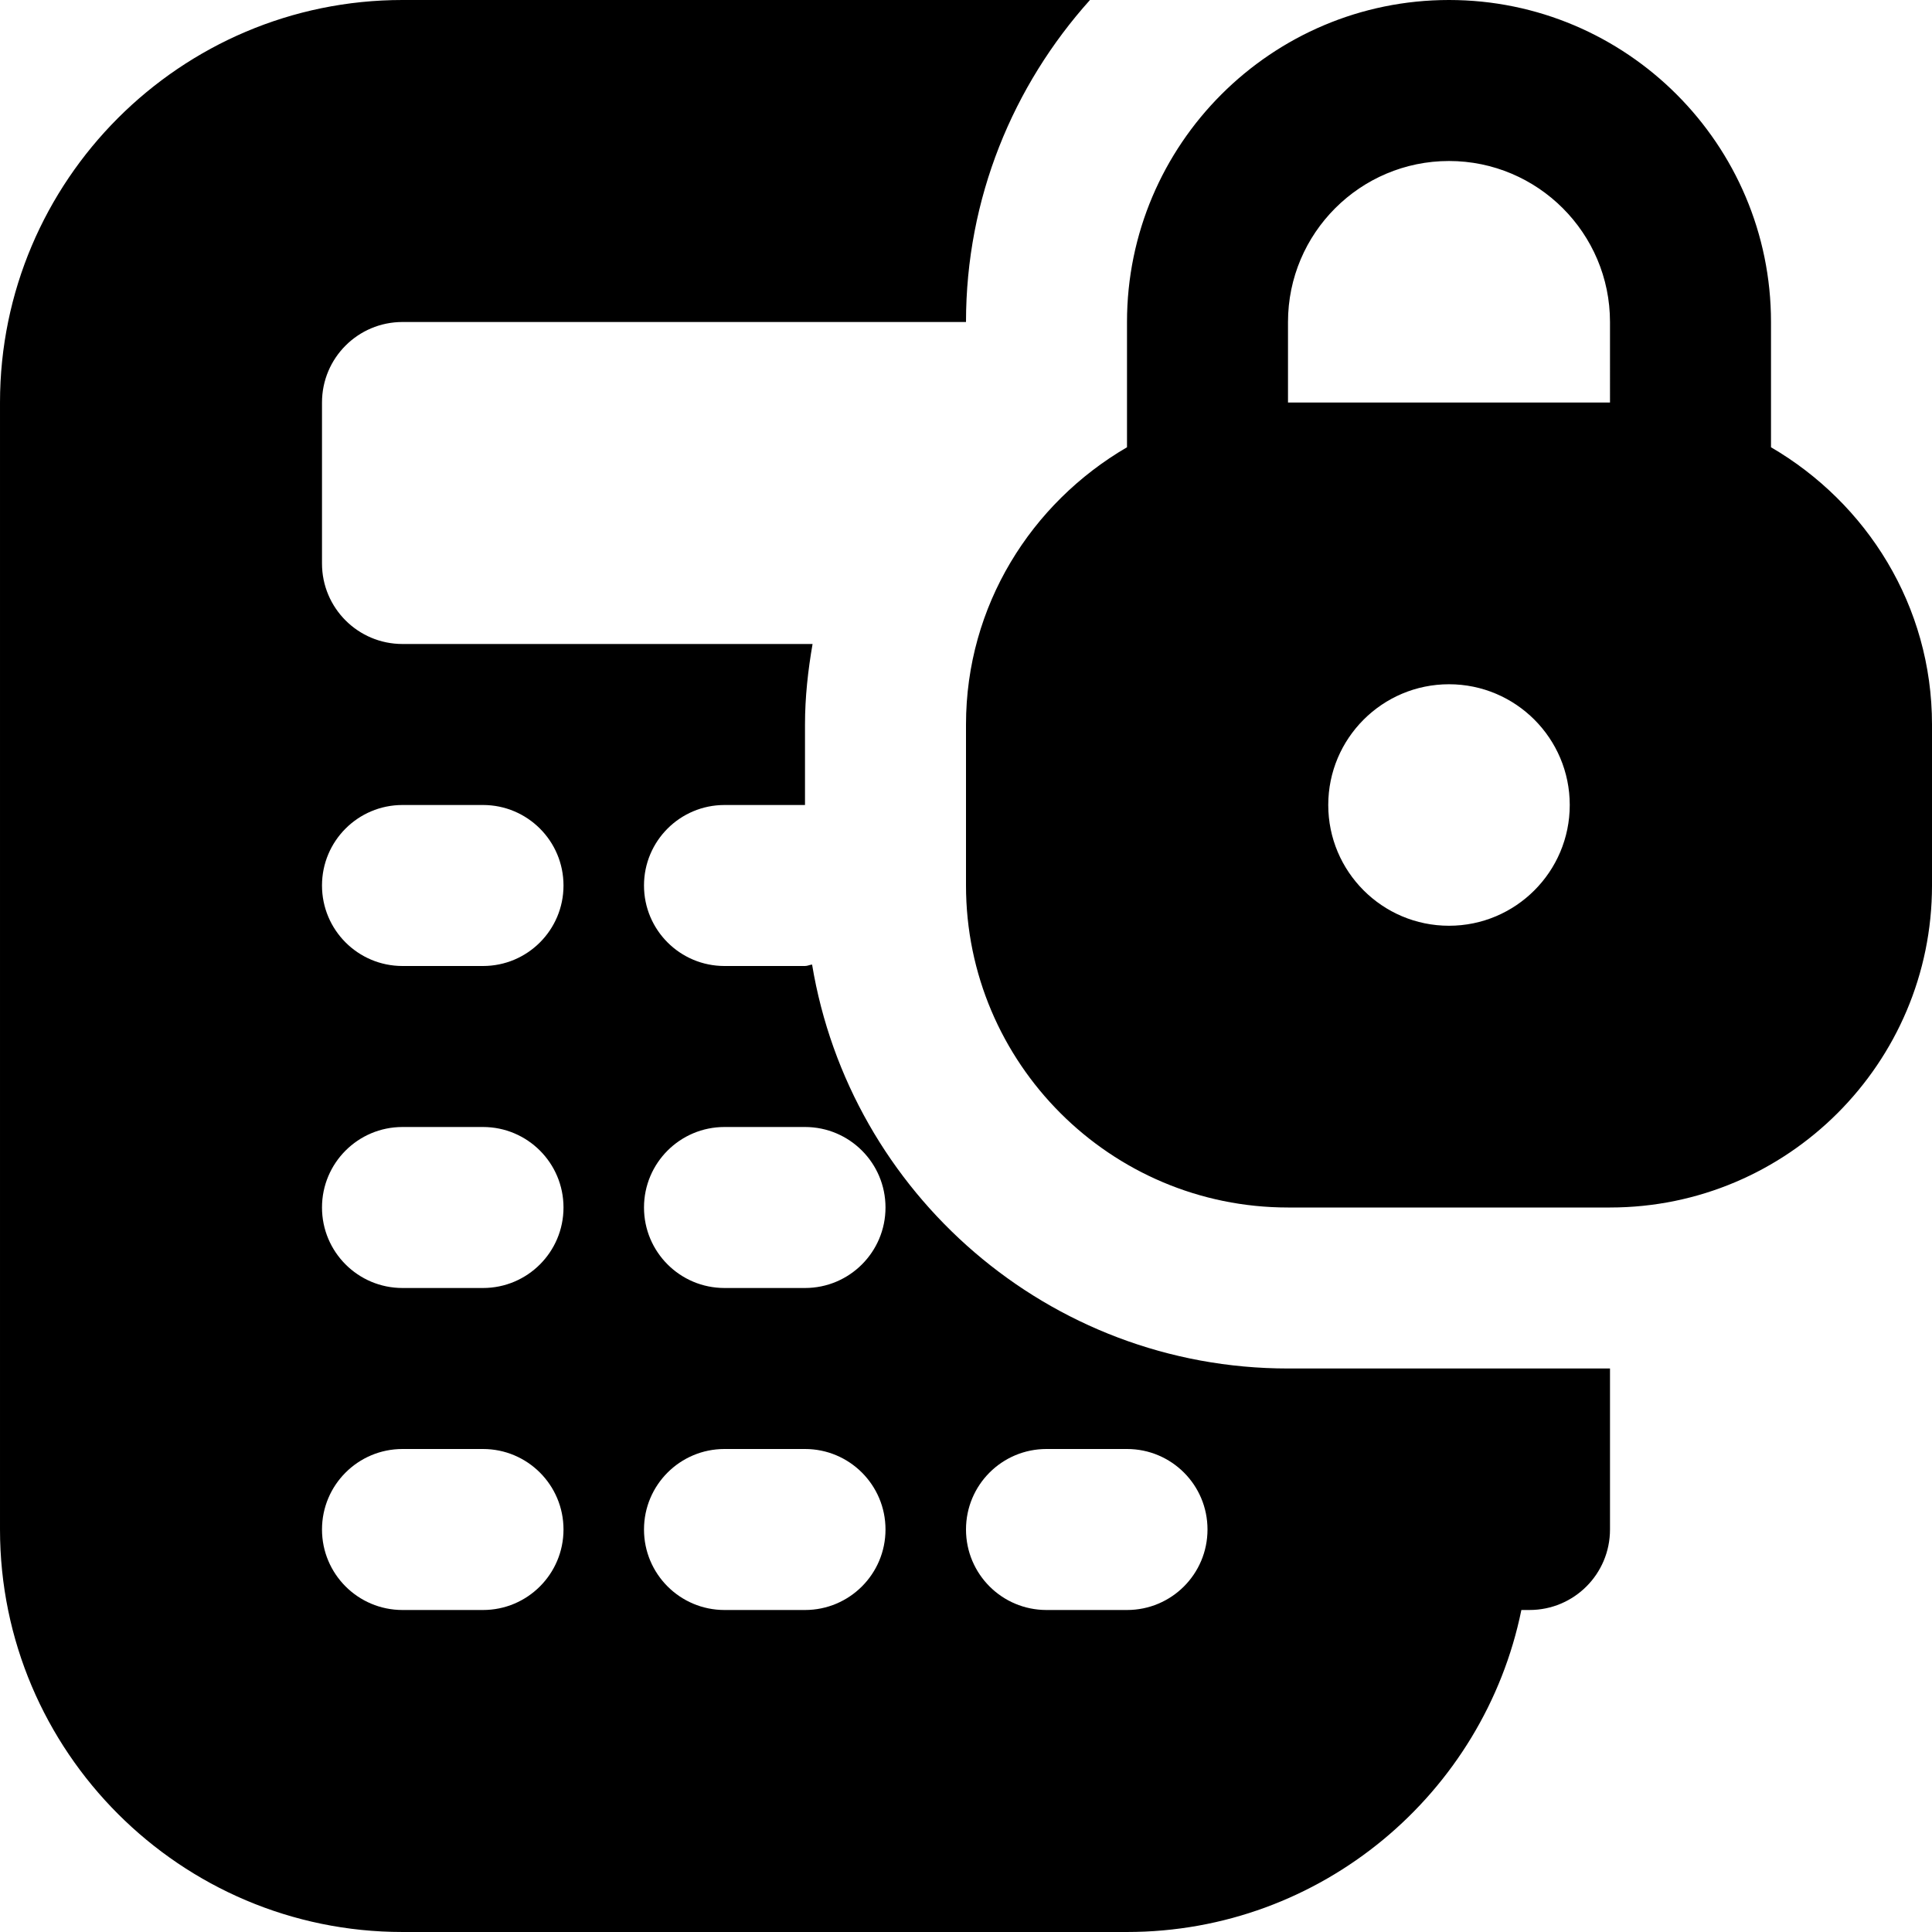
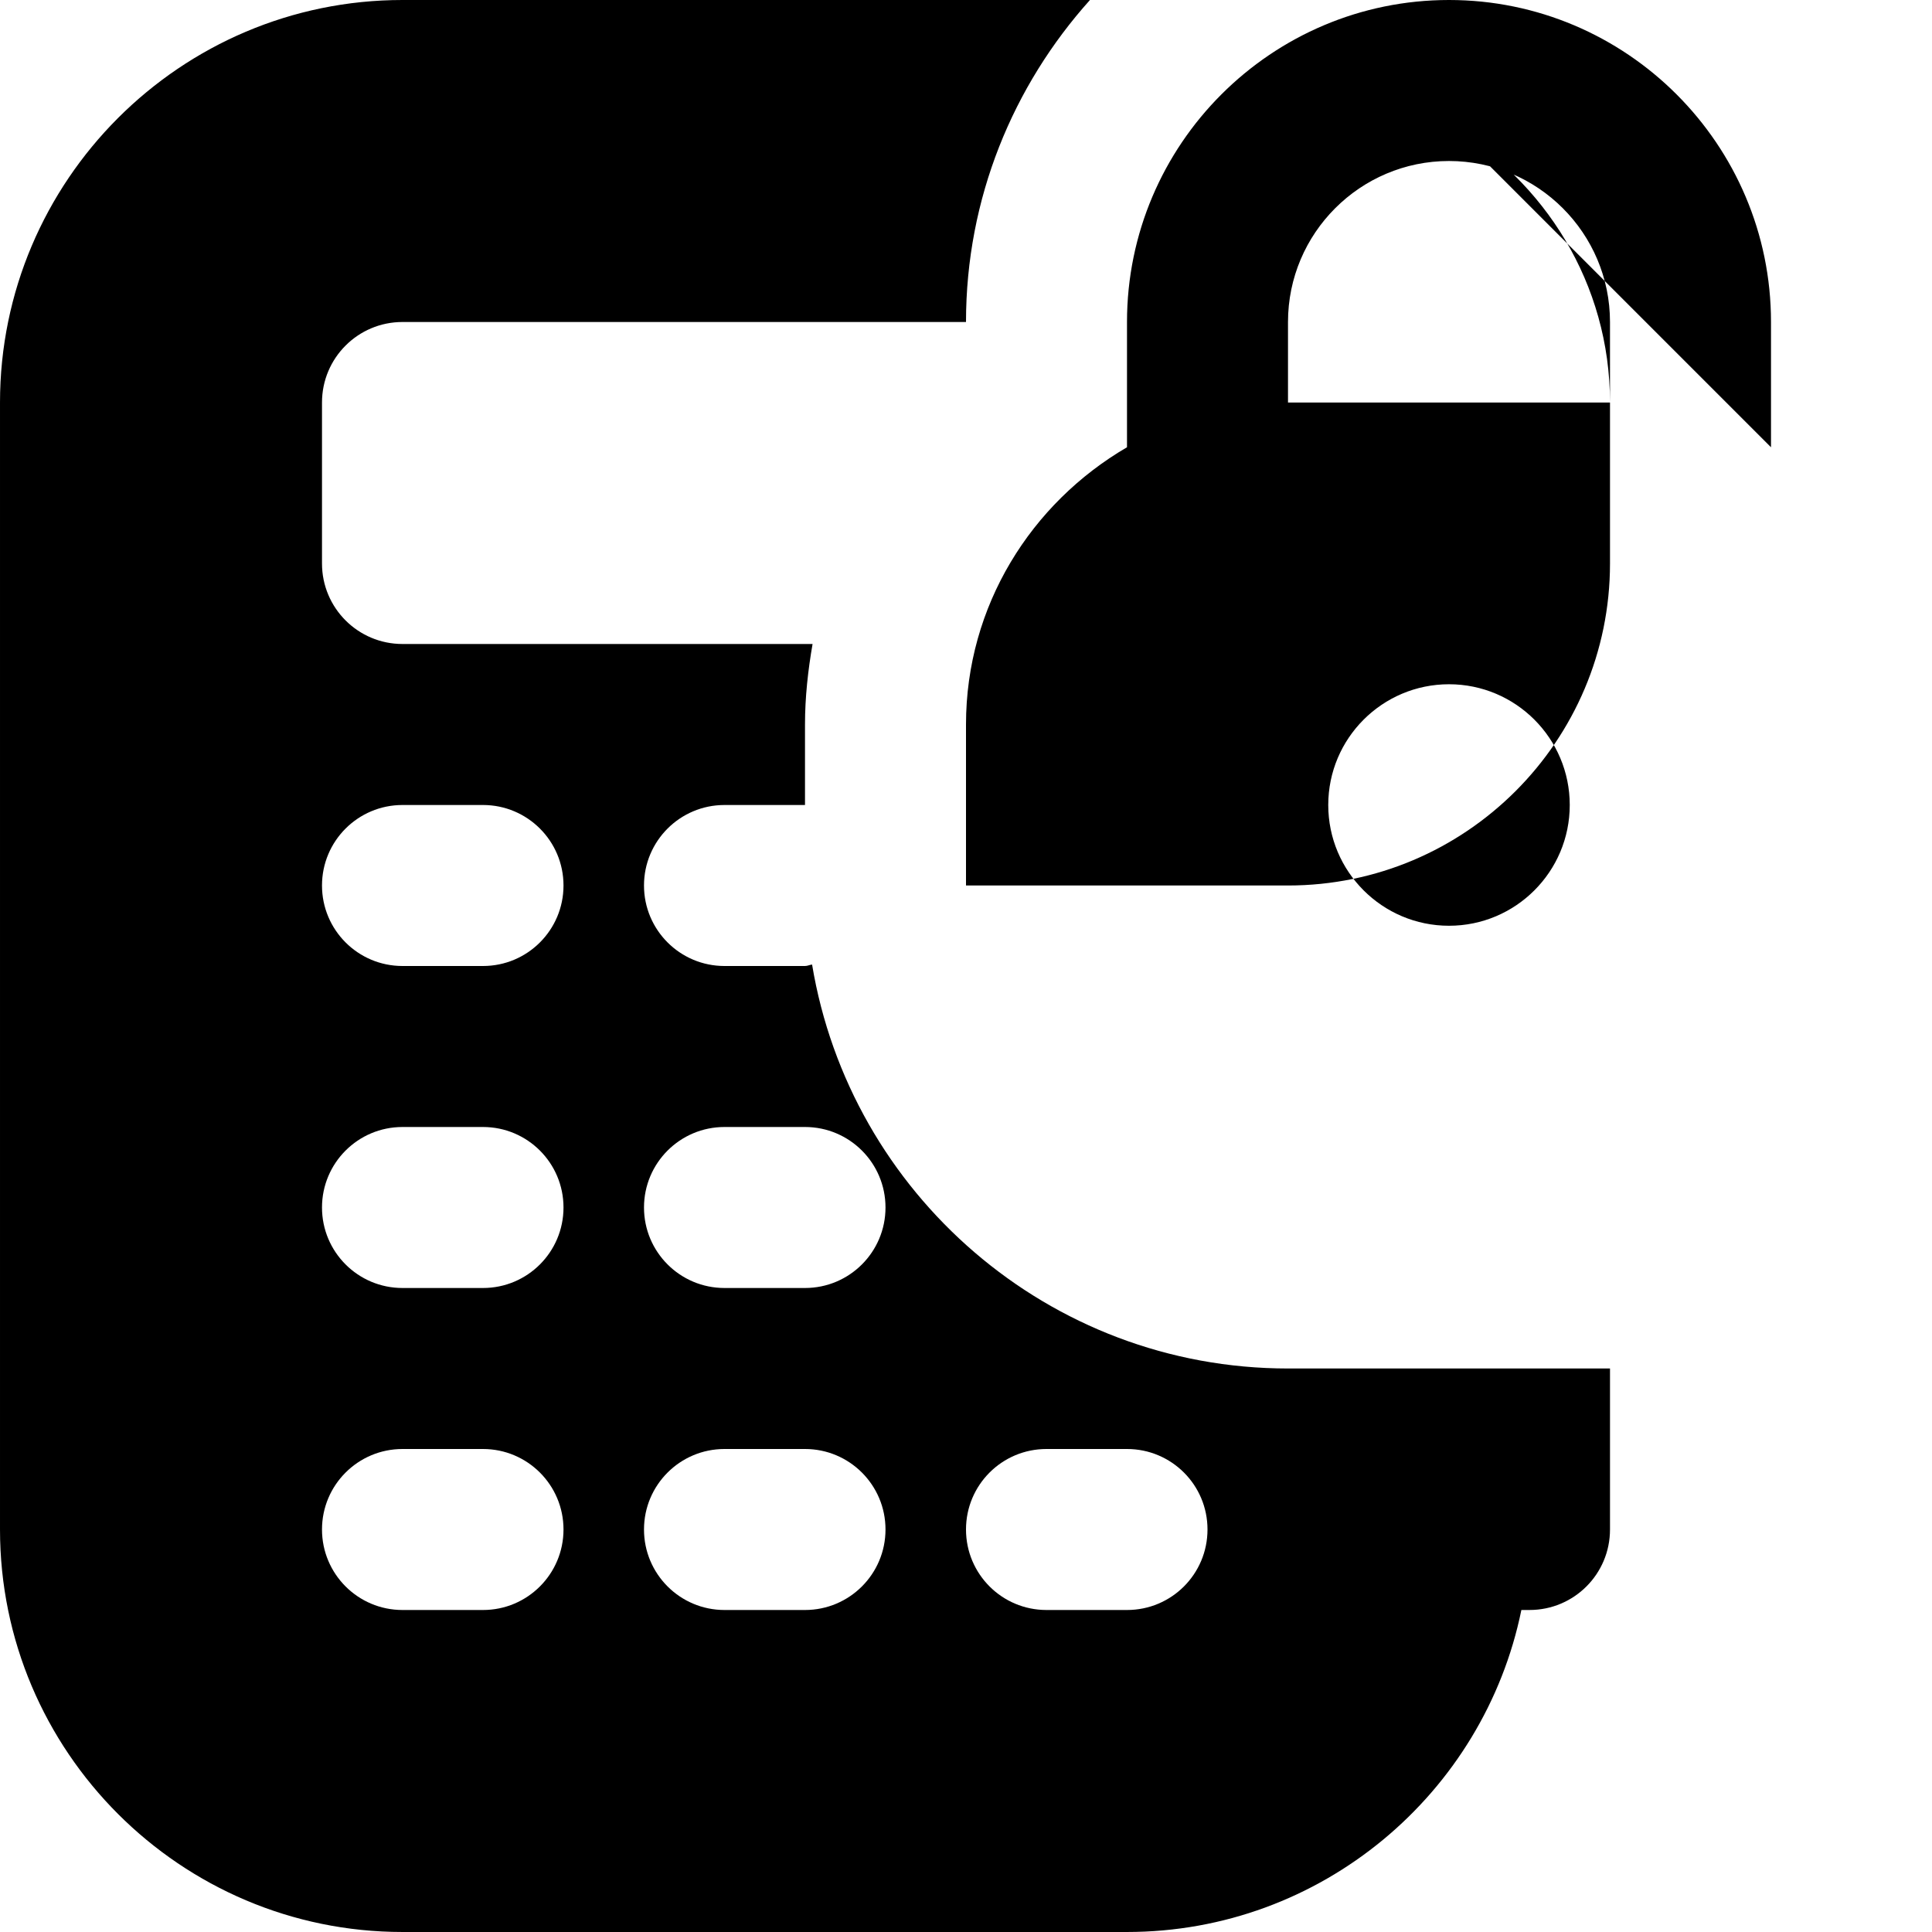
<svg xmlns="http://www.w3.org/2000/svg" id="Layer_1" viewBox="0 0 24 24" data-name="Layer 1">
-   <path d="m22 5.556v-1.556c0-2.206-1.794-4-4-4s-4 1.794-4 4v1.556c-1.19.694-2 1.97-2 3.444v2c0 2.206 1.794 4 4 4h4c2.206 0 4-1.794 4-4v-2c0-1.474-.81-2.75-2-3.444zm-4 5.944c-.828 0-1.5-.672-1.5-1.5s.672-1.5 1.5-1.5 1.5.672 1.5 1.5-.672 1.5-1.5 1.5zm2-6.5h-4v-1c0-1.103.897-2 2-2s2 .897 2 2zm-9.912 6.982c-.03.003-.057.018-.088.018h-1c-.552 0-1-.447-1-1s.448-1 1-1h1v-1c0-.338.037-.672.094-1h-5.094c-.552 0-1-.447-1-1v-2c0-.553.448-1 1-1h7c0-1.538.586-2.937 1.54-4h-8.54c-2.757 0-5 2.243-5 5v14c0 2.757 2.243 5 5 5h9c2.414 0 4.434-1.721 4.899-4h.101c.553 0 1-.447 1-1v-2h-4c-2.973 0-5.441-2.176-5.912-5.018zm-4.088 8.018h-1c-.552 0-1-.447-1-1s.448-1 1-1h1c.552 0 1 .447 1 1s-.448 1-1 1zm0-4h-1c-.552 0-1-.447-1-1s.448-1 1-1h1c.552 0 1 .447 1 1s-.448 1-1 1zm0-4h-1c-.552 0-1-.447-1-1s.448-1 1-1h1c.552 0 1 .447 1 1s-.448 1-1 1zm4 8h-1c-.552 0-1-.447-1-1s.448-1 1-1h1c.552 0 1 .447 1 1s-.448 1-1 1zm0-4h-1c-.552 0-1-.447-1-1s.448-1 1-1h1c.552 0 1 .447 1 1s-.448 1-1 1zm4 4h-1c-.553 0-1-.447-1-1s.447-1 1-1h1c.553 0 1 .447 1 1s-.447 1-1 1z" />
+   <path d="m22 5.556v-1.556c0-2.206-1.794-4-4-4s-4 1.794-4 4v1.556c-1.19.694-2 1.97-2 3.444v2h4c2.206 0 4-1.794 4-4v-2c0-1.474-.81-2.75-2-3.444zm-4 5.944c-.828 0-1.5-.672-1.5-1.5s.672-1.5 1.5-1.5 1.5.672 1.5 1.5-.672 1.5-1.5 1.5zm2-6.5h-4v-1c0-1.103.897-2 2-2s2 .897 2 2zm-9.912 6.982c-.03.003-.057.018-.088.018h-1c-.552 0-1-.447-1-1s.448-1 1-1h1v-1c0-.338.037-.672.094-1h-5.094c-.552 0-1-.447-1-1v-2c0-.553.448-1 1-1h7c0-1.538.586-2.937 1.54-4h-8.54c-2.757 0-5 2.243-5 5v14c0 2.757 2.243 5 5 5h9c2.414 0 4.434-1.721 4.899-4h.101c.553 0 1-.447 1-1v-2h-4c-2.973 0-5.441-2.176-5.912-5.018zm-4.088 8.018h-1c-.552 0-1-.447-1-1s.448-1 1-1h1c.552 0 1 .447 1 1s-.448 1-1 1zm0-4h-1c-.552 0-1-.447-1-1s.448-1 1-1h1c.552 0 1 .447 1 1s-.448 1-1 1zm0-4h-1c-.552 0-1-.447-1-1s.448-1 1-1h1c.552 0 1 .447 1 1s-.448 1-1 1zm4 8h-1c-.552 0-1-.447-1-1s.448-1 1-1h1c.552 0 1 .447 1 1s-.448 1-1 1zm0-4h-1c-.552 0-1-.447-1-1s.448-1 1-1h1c.552 0 1 .447 1 1s-.448 1-1 1zm4 4h-1c-.553 0-1-.447-1-1s.447-1 1-1h1c.553 0 1 .447 1 1s-.447 1-1 1z" />
</svg>